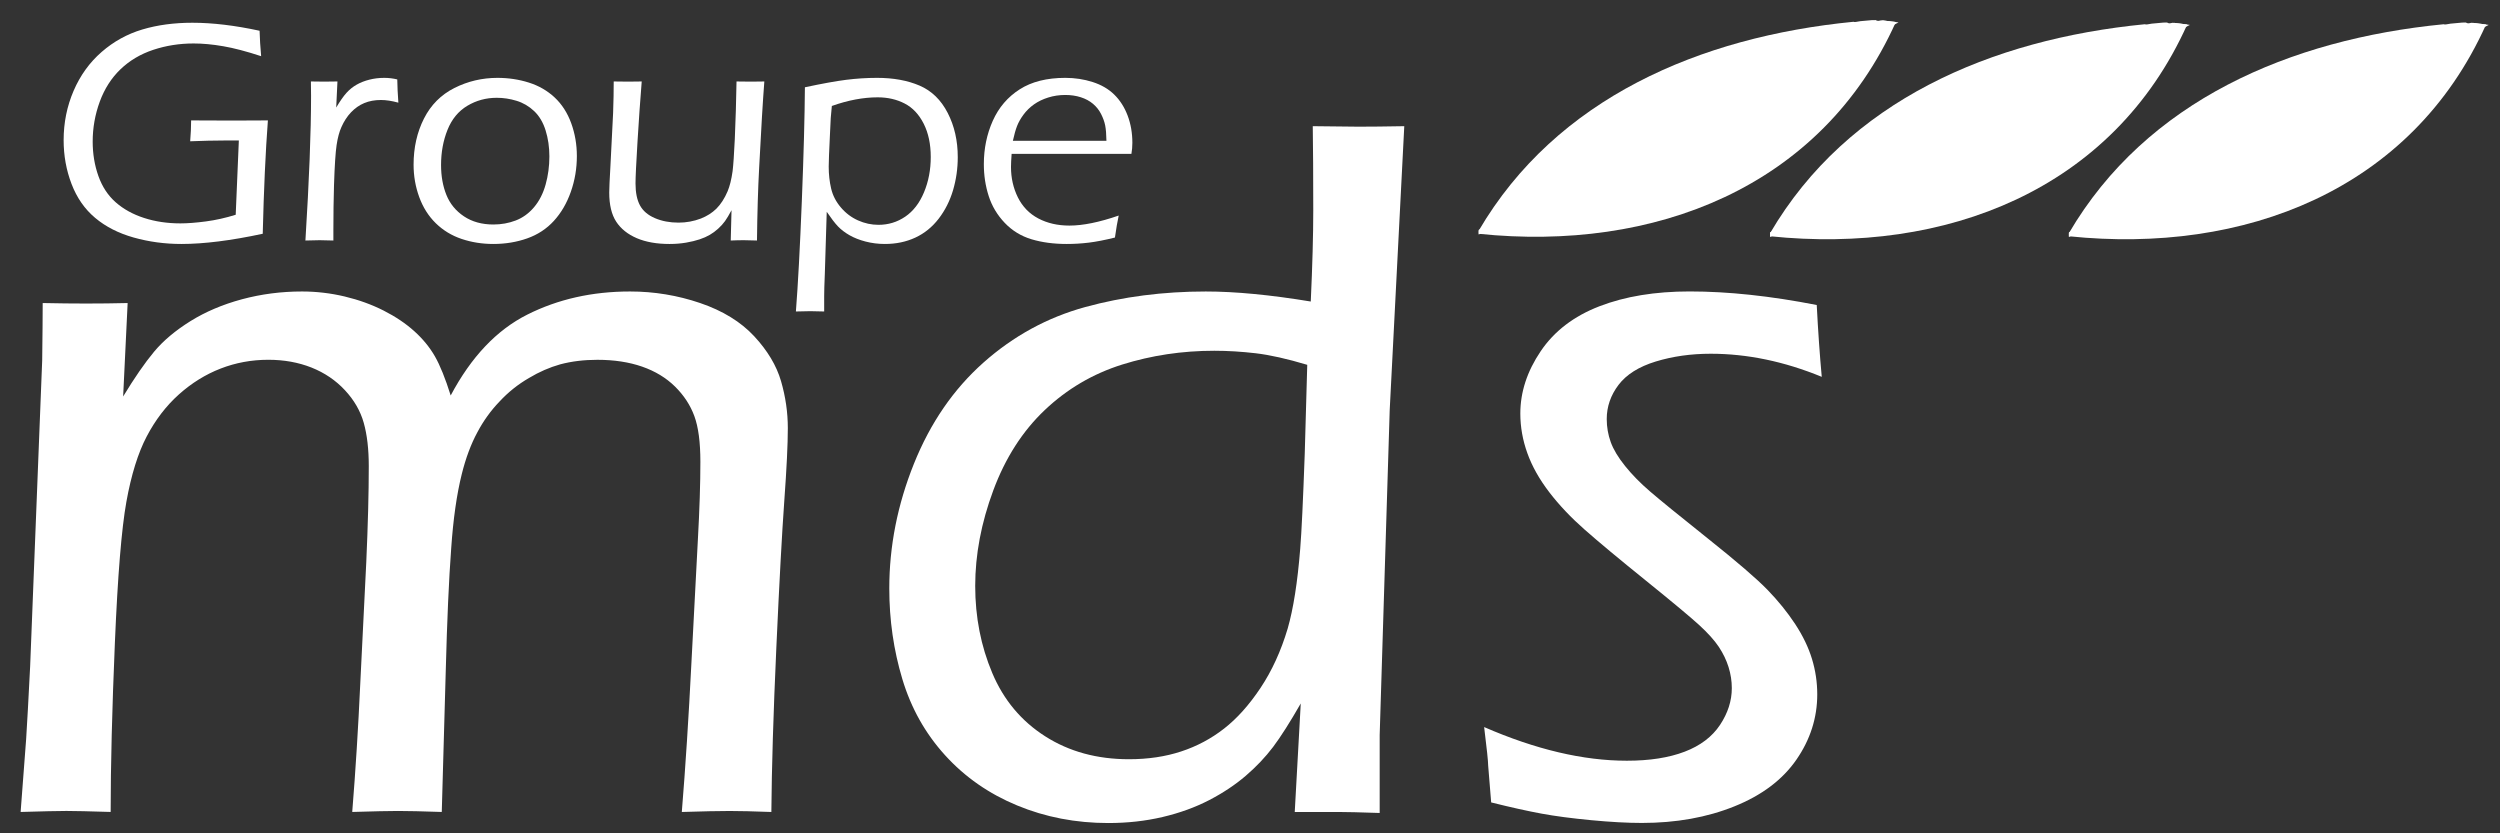
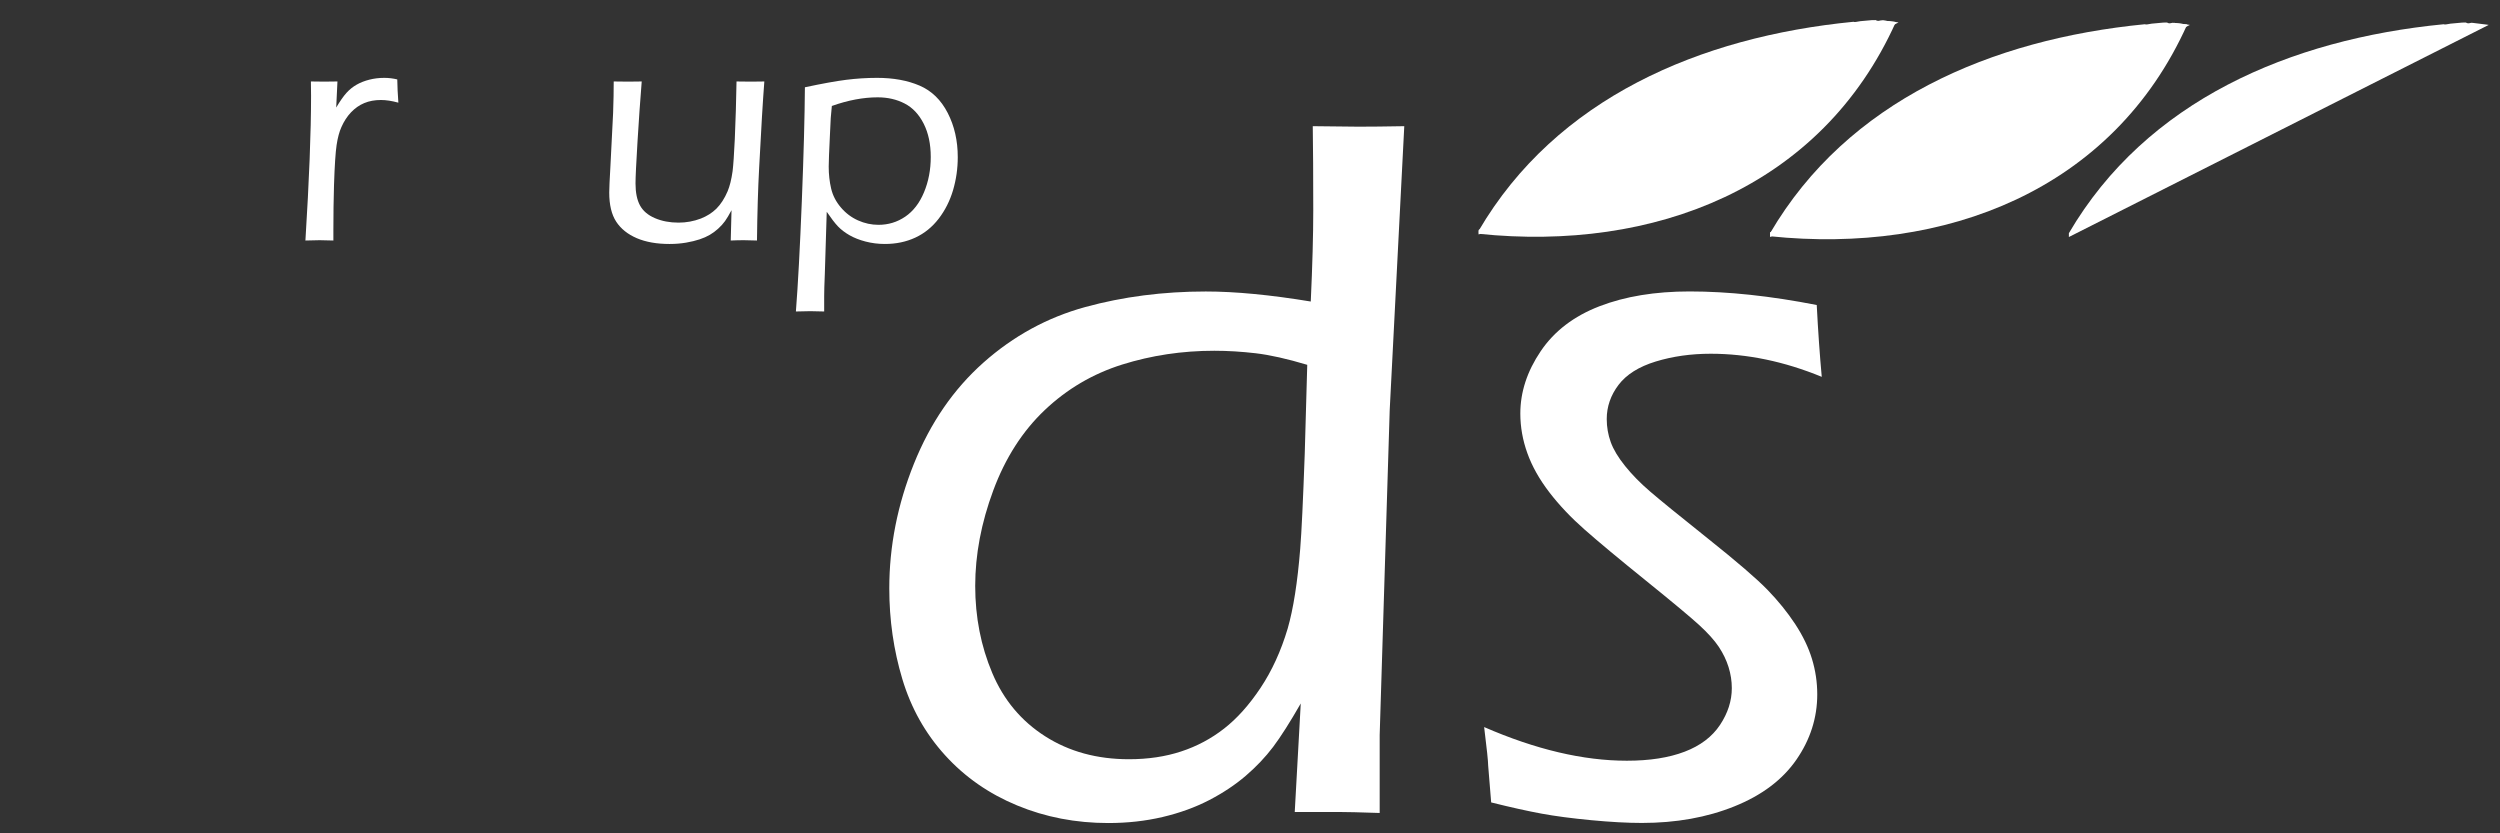
<svg xmlns="http://www.w3.org/2000/svg" version="1.1" id="Calque_1" x="0px" y="0px" width="155.5px" height="51.833px" viewBox="0 0 155.5 51.833" enable-background="new 0 0 155.5 51.833" xml:space="preserve">
  <rect x="0" y="0" width="155.5" height="51.833" fill="#333333" stroke="none" />
  <g>
-     <path fill="#FFFFFF" d="M1.283,50.504l0.343-4.53c0.062-0.958,0.145-2.47,0.249-4.532l0.749-19.031   c0.02-1.562,0.031-2.75,0.031-3.562c0.98,0.021,1.876,0.031,2.689,0.031c0.876,0,1.741-0.01,2.595-0.031l-0.28,5.812   c0.708-1.166,1.349-2.093,1.922-2.781c0.573-0.687,1.328-1.322,2.265-1.906c0.938-0.583,2.005-1.036,3.204-1.36   c1.197-0.322,2.442-0.484,3.733-0.484c0.896,0,1.782,0.104,2.657,0.312c0.875,0.209,1.682,0.501,2.421,0.876   c0.739,0.375,1.375,0.802,1.906,1.281c0.532,0.479,0.958,1,1.282,1.562c0.322,0.563,0.651,1.375,0.984,2.438   c1.271-2.396,2.859-4.073,4.766-5.031c1.906-0.959,4.036-1.438,6.39-1.438c1.5,0,2.953,0.24,4.36,0.719   c1.406,0.479,2.526,1.167,3.359,2.062c0.833,0.897,1.391,1.828,1.672,2.797c0.281,0.969,0.422,1.943,0.422,2.922   c0,1-0.073,2.5-0.218,4.5c-0.144,2-0.31,5.047-0.496,9.142c-0.186,4.093-0.289,7.505-0.31,10.233   c-1.106-0.041-1.971-0.062-2.597-0.062c-0.668,0-1.659,0.021-2.973,0.062c0.229-2.812,0.426-5.875,0.593-9.188l0.406-7.749   c0.104-1.875,0.156-3.49,0.156-4.844c0-1.215-0.125-2.162-0.375-2.842c-0.25-0.681-0.651-1.293-1.203-1.838   c-0.552-0.543-1.234-0.957-2.047-1.24c-0.812-0.282-1.739-0.424-2.781-0.424c-0.833,0-1.604,0.094-2.312,0.282   c-0.667,0.189-1.312,0.47-1.937,0.846c-0.688,0.397-1.303,0.888-1.844,1.473c-0.542,0.564-1,1.202-1.375,1.911   c-0.396,0.731-0.719,1.598-0.969,2.601c-0.312,1.253-0.531,2.788-0.656,4.606c-0.145,1.937-0.258,4.489-0.34,7.655l-0.247,8.75   c-1.21-0.041-2.117-0.062-2.722-0.062c-0.563,0-1.512,0.021-2.847,0.062c0.208-2.583,0.374-5.238,0.499-7.969l0.374-7.562   c0.104-2.333,0.156-4.323,0.156-5.97c0-1.062-0.105-1.963-0.313-2.703c-0.208-0.739-0.599-1.416-1.172-2.031   c-0.572-0.615-1.265-1.083-2.077-1.407c-0.813-0.322-1.708-0.484-2.687-0.484c-1.042,0-2.031,0.183-2.968,0.547   c-0.938,0.365-1.803,0.901-2.594,1.609c-0.792,0.709-1.458,1.578-2,2.61c-0.541,1.03-0.963,2.385-1.265,4.062   c-0.302,1.678-0.541,4.601-0.716,8.767c-0.176,4.167-0.263,7.677-0.263,10.53c-1.335-0.041-2.253-0.062-2.753-0.062   C3.587,50.443,2.638,50.463,1.283,50.504" />
    <path fill="#FFFFFF" d="M85.816,50.567c-1.229-0.042-2.084-0.062-2.563-0.062h-2.72l0.374-6.75   c-0.668,1.167-1.241,2.068-1.719,2.704c-0.481,0.635-1.047,1.233-1.703,1.796c-0.656,0.562-1.417,1.068-2.281,1.516   c-0.866,0.448-1.829,0.797-2.891,1.047c-1.063,0.25-2.188,0.375-3.375,0.375c-2.021,0-3.911-0.364-5.672-1.094   c-1.76-0.728-3.255-1.77-4.484-3.125c-1.229-1.353-2.114-2.931-2.656-4.734c-0.542-1.802-0.812-3.682-0.812-5.641   c0-2.625,0.51-5.208,1.531-7.75c1.02-2.541,2.463-4.64,4.327-6.297c1.865-1.656,3.974-2.806,6.328-3.453   c2.354-0.645,4.854-0.968,7.499-0.968c1.833,0,4.009,0.208,6.531,0.624c0.104-2.27,0.155-4.156,0.155-5.656   c0-2.166-0.011-3.916-0.031-5.25l2.845,0.031c0.708,0,1.658-0.009,2.847-0.031L86.44,25.499l-0.624,20.217V50.567z M81.311,22.692   c-1.25-0.375-2.317-0.614-3.203-0.719c-0.885-0.103-1.744-0.156-2.577-0.156c-2,0-3.911,0.287-5.734,0.859   c-1.823,0.574-3.427,1.516-4.812,2.829c-1.385,1.312-2.453,2.979-3.203,4.999c-0.75,2.021-1.124,4.001-1.124,5.938   c0,1.938,0.354,3.745,1.062,5.422c0.708,1.679,1.807,2.99,3.296,3.938c1.489,0.949,3.224,1.422,5.203,1.422   c1.188,0,2.27-0.161,3.249-0.484c0.98-0.321,1.87-0.797,2.671-1.422c0.803-0.625,1.558-1.469,2.266-2.53   c0.709-1.063,1.271-2.291,1.688-3.688c0.354-1.228,0.614-2.885,0.781-4.968c0.083-1.021,0.177-2.99,0.281-5.907L81.311,22.692z" />
    <path fill="#FFFFFF" d="M92.751,49.911l-0.187-2.297c0-0.252-0.084-1.049-0.25-2.39c3.208,1.396,6.166,2.093,8.875,2.093   c1.416,0,2.613-0.186,3.593-0.56c0.979-0.373,1.714-0.93,2.203-1.666c0.489-0.738,0.734-1.5,0.734-2.289   c0-0.437-0.067-0.872-0.203-1.31c-0.136-0.436-0.339-0.854-0.609-1.261c-0.271-0.405-0.672-0.85-1.203-1.339   c-0.531-0.488-1.636-1.409-3.312-2.763c-1.677-1.354-2.948-2.411-3.812-3.173c-0.864-0.76-1.604-1.541-2.219-2.344   c-0.614-0.802-1.067-1.608-1.359-2.422c-0.292-0.812-0.438-1.635-0.438-2.468c0-1.334,0.422-2.625,1.266-3.875   s2.062-2.182,3.656-2.797c1.594-0.615,3.464-0.922,5.609-0.922c2.396,0,5.031,0.281,7.906,0.844   c0.083,1.625,0.188,3.115,0.312,4.468c-2.333-0.958-4.636-1.437-6.906-1.437c-1.229,0-2.37,0.162-3.422,0.484   c-1.052,0.323-1.823,0.808-2.312,1.453c-0.489,0.647-0.734,1.355-0.734,2.125c0,0.5,0.084,0.98,0.25,1.438   c0.167,0.459,0.464,0.952,0.891,1.483s0.943,1.059,1.547,1.578c0.604,0.522,1.808,1.5,3.609,2.938   c1.802,1.437,3.037,2.5,3.703,3.187c0.667,0.688,1.239,1.397,1.719,2.125c0.479,0.73,0.828,1.453,1.047,2.172   s0.328,1.453,0.328,2.203c0,1.459-0.433,2.813-1.297,4.063s-2.151,2.219-3.859,2.905c-1.708,0.688-3.625,1.031-5.75,1.031   c-0.896,0-1.948-0.057-3.156-0.172s-2.234-0.25-3.078-0.406S94.001,50.223,92.751,49.911" />
-     <path fill="#FFFFFF" d="M11.888,7.489c1.126,0.007,1.992,0.01,2.598,0.01c0.644,0,1.37-0.003,2.177-0.01   c-0.147,1.946-0.254,4.297-0.321,7.051c-1.972,0.423-3.657,0.635-5.055,0.635c-1.035,0-2.025-0.134-2.972-0.401   C7.369,14.508,6.57,14.1,5.92,13.553c-0.651-0.546-1.14-1.25-1.469-2.109c-0.329-0.859-0.493-1.767-0.493-2.725   c0-1.086,0.207-2.111,0.62-3.071c0.414-0.96,0.995-1.765,1.744-2.417C7.07,2.58,7.913,2.115,8.851,1.835   c0.937-0.281,1.976-0.42,3.115-0.42c1.25,0,2.643,0.166,4.18,0.498c0.013,0.488,0.045,1.015,0.097,1.582   c-0.911-0.3-1.699-0.506-2.363-0.62c-0.664-0.115-1.276-0.171-1.836-0.171c-0.879,0-1.715,0.132-2.51,0.395   C8.74,3.363,8.06,3.766,7.493,4.31C6.927,4.854,6.497,5.526,6.204,6.327c-0.293,0.801-0.439,1.628-0.439,2.48   c0,0.762,0.119,1.477,0.356,2.144c0.238,0.667,0.598,1.213,1.08,1.636c0.481,0.423,1.069,0.747,1.762,0.971   c0.694,0.225,1.447,0.337,2.261,0.337c0.443,0,0.97-0.041,1.582-0.122s1.23-0.22,1.855-0.415l0.195-4.619h-0.917   c-0.613,0-1.316,0.017-2.11,0.049C11.868,8.319,11.888,7.886,11.888,7.489" />
    <path fill="#FFFFFF" d="M18.997,14.96c0.234-3.757,0.351-6.755,0.351-8.994l-0.01-0.899c0.332,0.007,0.606,0.01,0.821,0.01   c0.247,0,0.524-0.003,0.83-0.01l-0.077,1.622c0.24-0.404,0.454-0.708,0.639-0.914c0.186-0.205,0.395-0.374,0.63-0.507   c0.234-0.134,0.499-0.238,0.795-0.313c0.297-0.075,0.604-0.112,0.923-0.112c0.274,0,0.544,0.032,0.811,0.097   c0.006,0.43,0.029,0.912,0.068,1.446c-0.404-0.111-0.764-0.166-1.083-0.166c-0.385,0-0.73,0.063-1.035,0.19   c-0.307,0.127-0.581,0.32-0.826,0.576c-0.244,0.257-0.443,0.565-0.6,0.923c-0.13,0.286-0.229,0.657-0.298,1.114   c-0.068,0.456-0.122,1.286-0.161,2.49c-0.026,0.879-0.039,1.809-0.039,2.793v0.654c-0.351-0.013-0.635-0.02-0.85-0.02   C19.691,14.94,19.394,14.947,18.997,14.96" />
-     <path fill="#FFFFFF" d="M30.94,4.843c0.684,0,1.334,0.097,1.953,0.293c0.619,0.195,1.154,0.505,1.607,0.927   c0.452,0.423,0.795,0.957,1.03,1.602c0.234,0.645,0.351,1.325,0.351,2.041c0,0.774-0.125,1.517-0.376,2.227   c-0.25,0.71-0.602,1.311-1.054,1.806c-0.453,0.495-1.006,0.858-1.66,1.089c-0.655,0.232-1.356,0.347-2.105,0.347   c-0.697,0-1.354-0.105-1.973-0.313c-0.618-0.208-1.153-0.534-1.606-0.976c-0.453-0.443-0.796-0.985-1.03-1.626   c-0.235-0.642-0.352-1.314-0.352-2.017c0-1.061,0.215-2.016,0.645-2.866c0.429-0.85,1.061-1.484,1.894-1.904   C29.099,5.053,29.99,4.843,30.94,4.843 M30.896,6.083c-0.663,0-1.273,0.166-1.829,0.498c-0.555,0.332-0.967,0.832-1.233,1.499   c-0.267,0.667-0.4,1.395-0.4,2.183c0,0.69,0.11,1.31,0.332,1.86c0.221,0.55,0.585,0.994,1.092,1.333   c0.507,0.339,1.118,0.508,1.833,0.508c0.488,0,0.949-0.083,1.385-0.249c0.435-0.166,0.816-0.442,1.141-0.825   c0.325-0.384,0.565-0.855,0.721-1.411c0.156-0.557,0.234-1.141,0.234-1.753c0-0.574-0.078-1.111-0.234-1.612   c-0.156-0.501-0.395-0.903-0.716-1.206c-0.322-0.303-0.686-0.515-1.093-0.639C31.724,6.145,31.312,6.083,30.896,6.083" />
    <path fill="#FFFFFF" d="M47.084,14.96c-0.319-0.013-0.593-0.02-0.821-0.02c-0.261,0-0.531,0.007-0.811,0.02l0.049-1.885   c-0.157,0.293-0.292,0.52-0.406,0.679c-0.114,0.159-0.255,0.315-0.425,0.469c-0.169,0.153-0.343,0.281-0.522,0.385   c-0.179,0.105-0.389,0.198-0.63,0.279c-0.241,0.081-0.522,0.149-0.844,0.205c-0.322,0.055-0.666,0.083-1.03,0.083   c-0.795,0-1.474-0.12-2.037-0.361c-0.563-0.242-0.989-0.583-1.279-1.026c-0.289-0.442-0.434-1.048-0.434-1.816   c0-0.117,0.006-0.316,0.019-0.596c0.013-0.28,0.032-0.645,0.058-1.094l0.164-3.252l0.029-1.045   c0.006-0.241,0.009-0.546,0.009-0.918l0.901,0.01c0.182,0,0.463-0.003,0.841-0.01c-0.092,1.14-0.18,2.386-0.262,3.741   c-0.082,1.354-0.124,2.219-0.124,2.597c0,0.574,0.093,1.031,0.279,1.372c0.186,0.342,0.495,0.606,0.928,0.791   c0.433,0.186,0.924,0.279,1.471,0.279c0.482,0,0.944-0.085,1.387-0.254c0.378-0.15,0.697-0.352,0.958-0.606   c0.28-0.28,0.514-0.641,0.703-1.084c0.137-0.325,0.241-0.745,0.313-1.259c0.046-0.371,0.091-1.038,0.137-2.002   c0.051-1.172,0.087-2.364,0.107-3.575l0.909,0.01c0.195,0,0.469-0.003,0.821-0.01c-0.091,1.172-0.198,2.953-0.321,5.342   C47.149,11.725,47.104,13.241,47.084,14.96" />
    <path fill="#FFFFFF" d="M49.505,19.374c0.131-1.679,0.253-3.965,0.368-6.855c0.115-2.891,0.179-5.254,0.192-7.09   c1.067-0.228,1.921-0.383,2.562-0.464c0.641-0.081,1.284-0.122,1.928-0.122c1.016,0,1.897,0.161,2.646,0.483   c0.748,0.323,1.331,0.889,1.747,1.7c0.417,0.81,0.625,1.726,0.625,2.749c0,0.71-0.098,1.394-0.293,2.055   c-0.196,0.661-0.494,1.252-0.894,1.773c-0.401,0.52-0.885,0.913-1.452,1.176c-0.567,0.264-1.198,0.396-1.896,0.396   c-0.416,0-0.817-0.051-1.201-0.151c-0.385-0.101-0.719-0.233-1.002-0.396c-0.283-0.163-0.521-0.345-0.714-0.547   c-0.192-0.202-0.424-0.505-0.698-0.908l-0.119,3.867c-0.027,0.632-0.04,1.087-0.04,1.367v0.967   c-0.331-0.012-0.619-0.019-0.865-0.019C50.172,19.354,49.874,19.362,49.505,19.374 M51.741,6.591l-0.068,0.742l-0.049,1.016   c-0.026,0.534-0.046,0.969-0.059,1.304c-0.013,0.334-0.019,0.571-0.019,0.708c0,0.481,0.05,0.937,0.151,1.367   c0.101,0.429,0.303,0.822,0.606,1.176c0.302,0.355,0.659,0.624,1.069,0.806c0.41,0.183,0.833,0.274,1.269,0.274   c0.612,0,1.167-0.169,1.665-0.508s0.888-0.843,1.167-1.514c0.28-0.671,0.42-1.403,0.42-2.197c0-0.801-0.146-1.491-0.439-2.07   c-0.293-0.58-0.687-0.999-1.182-1.255c-0.494-0.257-1.054-0.386-1.679-0.386C53.7,6.054,52.75,6.232,51.741,6.591" />
-     <path fill="#FFFFFF" d="M69.583,13.407c-0.078,0.359-0.156,0.814-0.234,1.368c-0.625,0.156-1.166,0.261-1.625,0.317   c-0.459,0.056-0.917,0.083-1.373,0.083c-0.814,0-1.544-0.098-2.192-0.293c-0.648-0.195-1.203-0.535-1.665-1.02   c-0.463-0.486-0.795-1.041-0.996-1.665c-0.202-0.625-0.303-1.287-0.303-1.983c0-0.97,0.185-1.87,0.556-2.7   c0.372-0.83,0.93-1.483,1.676-1.958c0.745-0.476,1.69-0.713,2.836-0.713c0.592,0,1.159,0.086,1.699,0.259   c0.541,0.173,0.99,0.434,1.348,0.786c0.358,0.351,0.634,0.786,0.83,1.304c0.195,0.517,0.293,1.082,0.293,1.694   c0,0.234-0.02,0.462-0.059,0.684h-7.451c-0.026,0.358-0.039,0.631-0.039,0.82c0,0.683,0.143,1.313,0.429,1.89   c0.288,0.576,0.71,1.012,1.27,1.308c0.561,0.296,1.205,0.444,1.934,0.444C67.355,14.032,68.378,13.824,69.583,13.407 M63,8.759   h5.82c-0.006-0.41-0.032-0.729-0.078-0.957c-0.045-0.228-0.13-0.464-0.254-0.708c-0.123-0.244-0.291-0.456-0.502-0.635   c-0.212-0.179-0.465-0.315-0.761-0.41c-0.297-0.095-0.618-0.142-0.963-0.142c-0.371,0-0.724,0.052-1.059,0.157   c-0.336,0.104-0.632,0.247-0.889,0.429c-0.257,0.183-0.475,0.396-0.654,0.64c-0.18,0.244-0.312,0.48-0.4,0.708   C63.172,8.069,63.085,8.375,63,8.759" />
  </g>
  <g>
    <path fill="#FFFFFF" d="M136.032,1.522c-0.257-0.036-0.517-0.066-0.774-0.097c-0.008-0.001-0.017-0.001-0.025-0.002L110.1,14.455   v0.24c10.864,1.128,21.307-2.831,25.946-13.171C136.042,1.523,136.039,1.523,136.032,1.522" />
    <path fill="#FFFFFF" d="M110.1,14.742L136.212,1.55c-0.033-0.005-0.065-0.01-0.099-0.016c-0.296-0.04-0.594-0.077-0.891-0.111   c-0.03-0.002-0.06-0.003-0.091-0.005c-0.035,0.007-0.071,0.012-0.106,0.022c-0.092,0.026-0.167,0.003-0.228-0.037   c-0.075-0.001-0.149,0-0.225,0.001c-0.245,0.018-0.488,0.044-0.734,0.067c-0.09,0.013-0.18,0.026-0.272,0.046   c-0.06,0.014-0.113,0.006-0.16-0.009c-9.559,0.937-18.485,4.761-23.307,12.996V14.742z" />
-     <path fill="#FFFFFF" d="M154.618,1.522c-0.257-0.036-0.517-0.066-0.775-0.097c-0.008-0.001-0.016-0.001-0.024-0.002l-25.133,13.032   v0.24c10.865,1.128,21.308-2.831,25.947-13.171C154.627,1.523,154.624,1.523,154.618,1.522" />
    <path fill="#FFFFFF" d="M128.685,14.742L154.798,1.55c-0.033-0.005-0.066-0.01-0.099-0.016c-0.296-0.04-0.595-0.077-0.892-0.111   c-0.029-0.002-0.06-0.003-0.09-0.005c-0.035,0.007-0.072,0.012-0.107,0.022c-0.092,0.026-0.166,0.003-0.227-0.037   c-0.076-0.001-0.15,0-0.225,0.001c-0.245,0.018-0.489,0.044-0.734,0.067c-0.091,0.013-0.181,0.026-0.273,0.046   c-0.059,0.014-0.111,0.006-0.159-0.009c-9.56,0.937-18.486,4.761-23.308,12.996V14.742z" />
    <path fill="#FFFFFF" d="M117.908,1.368c-0.258-0.035-0.517-0.065-0.775-0.096c-0.008-0.001-0.016-0.001-0.025-0.002L91.975,14.301   v0.241c10.865,1.128,21.308-2.831,25.947-13.172C117.917,1.369,117.914,1.369,117.908,1.368" />
    <path fill="#FFFFFF" d="M91.975,14.589l26.113-13.192c-0.034-0.005-0.066-0.01-0.099-0.016c-0.297-0.04-0.595-0.077-0.892-0.111   c-0.03-0.002-0.06-0.003-0.091-0.005c-0.035,0.007-0.071,0.011-0.105,0.022c-0.093,0.026-0.168,0.003-0.229-0.037   c-0.075-0.001-0.149,0-0.225,0.001c-0.245,0.018-0.488,0.044-0.733,0.066c-0.091,0.014-0.181,0.027-0.272,0.046   c-0.061,0.015-0.114,0.007-0.16-0.008c-9.56,0.937-18.486,4.76-23.308,12.996V14.589z" />
  </g>
</svg>